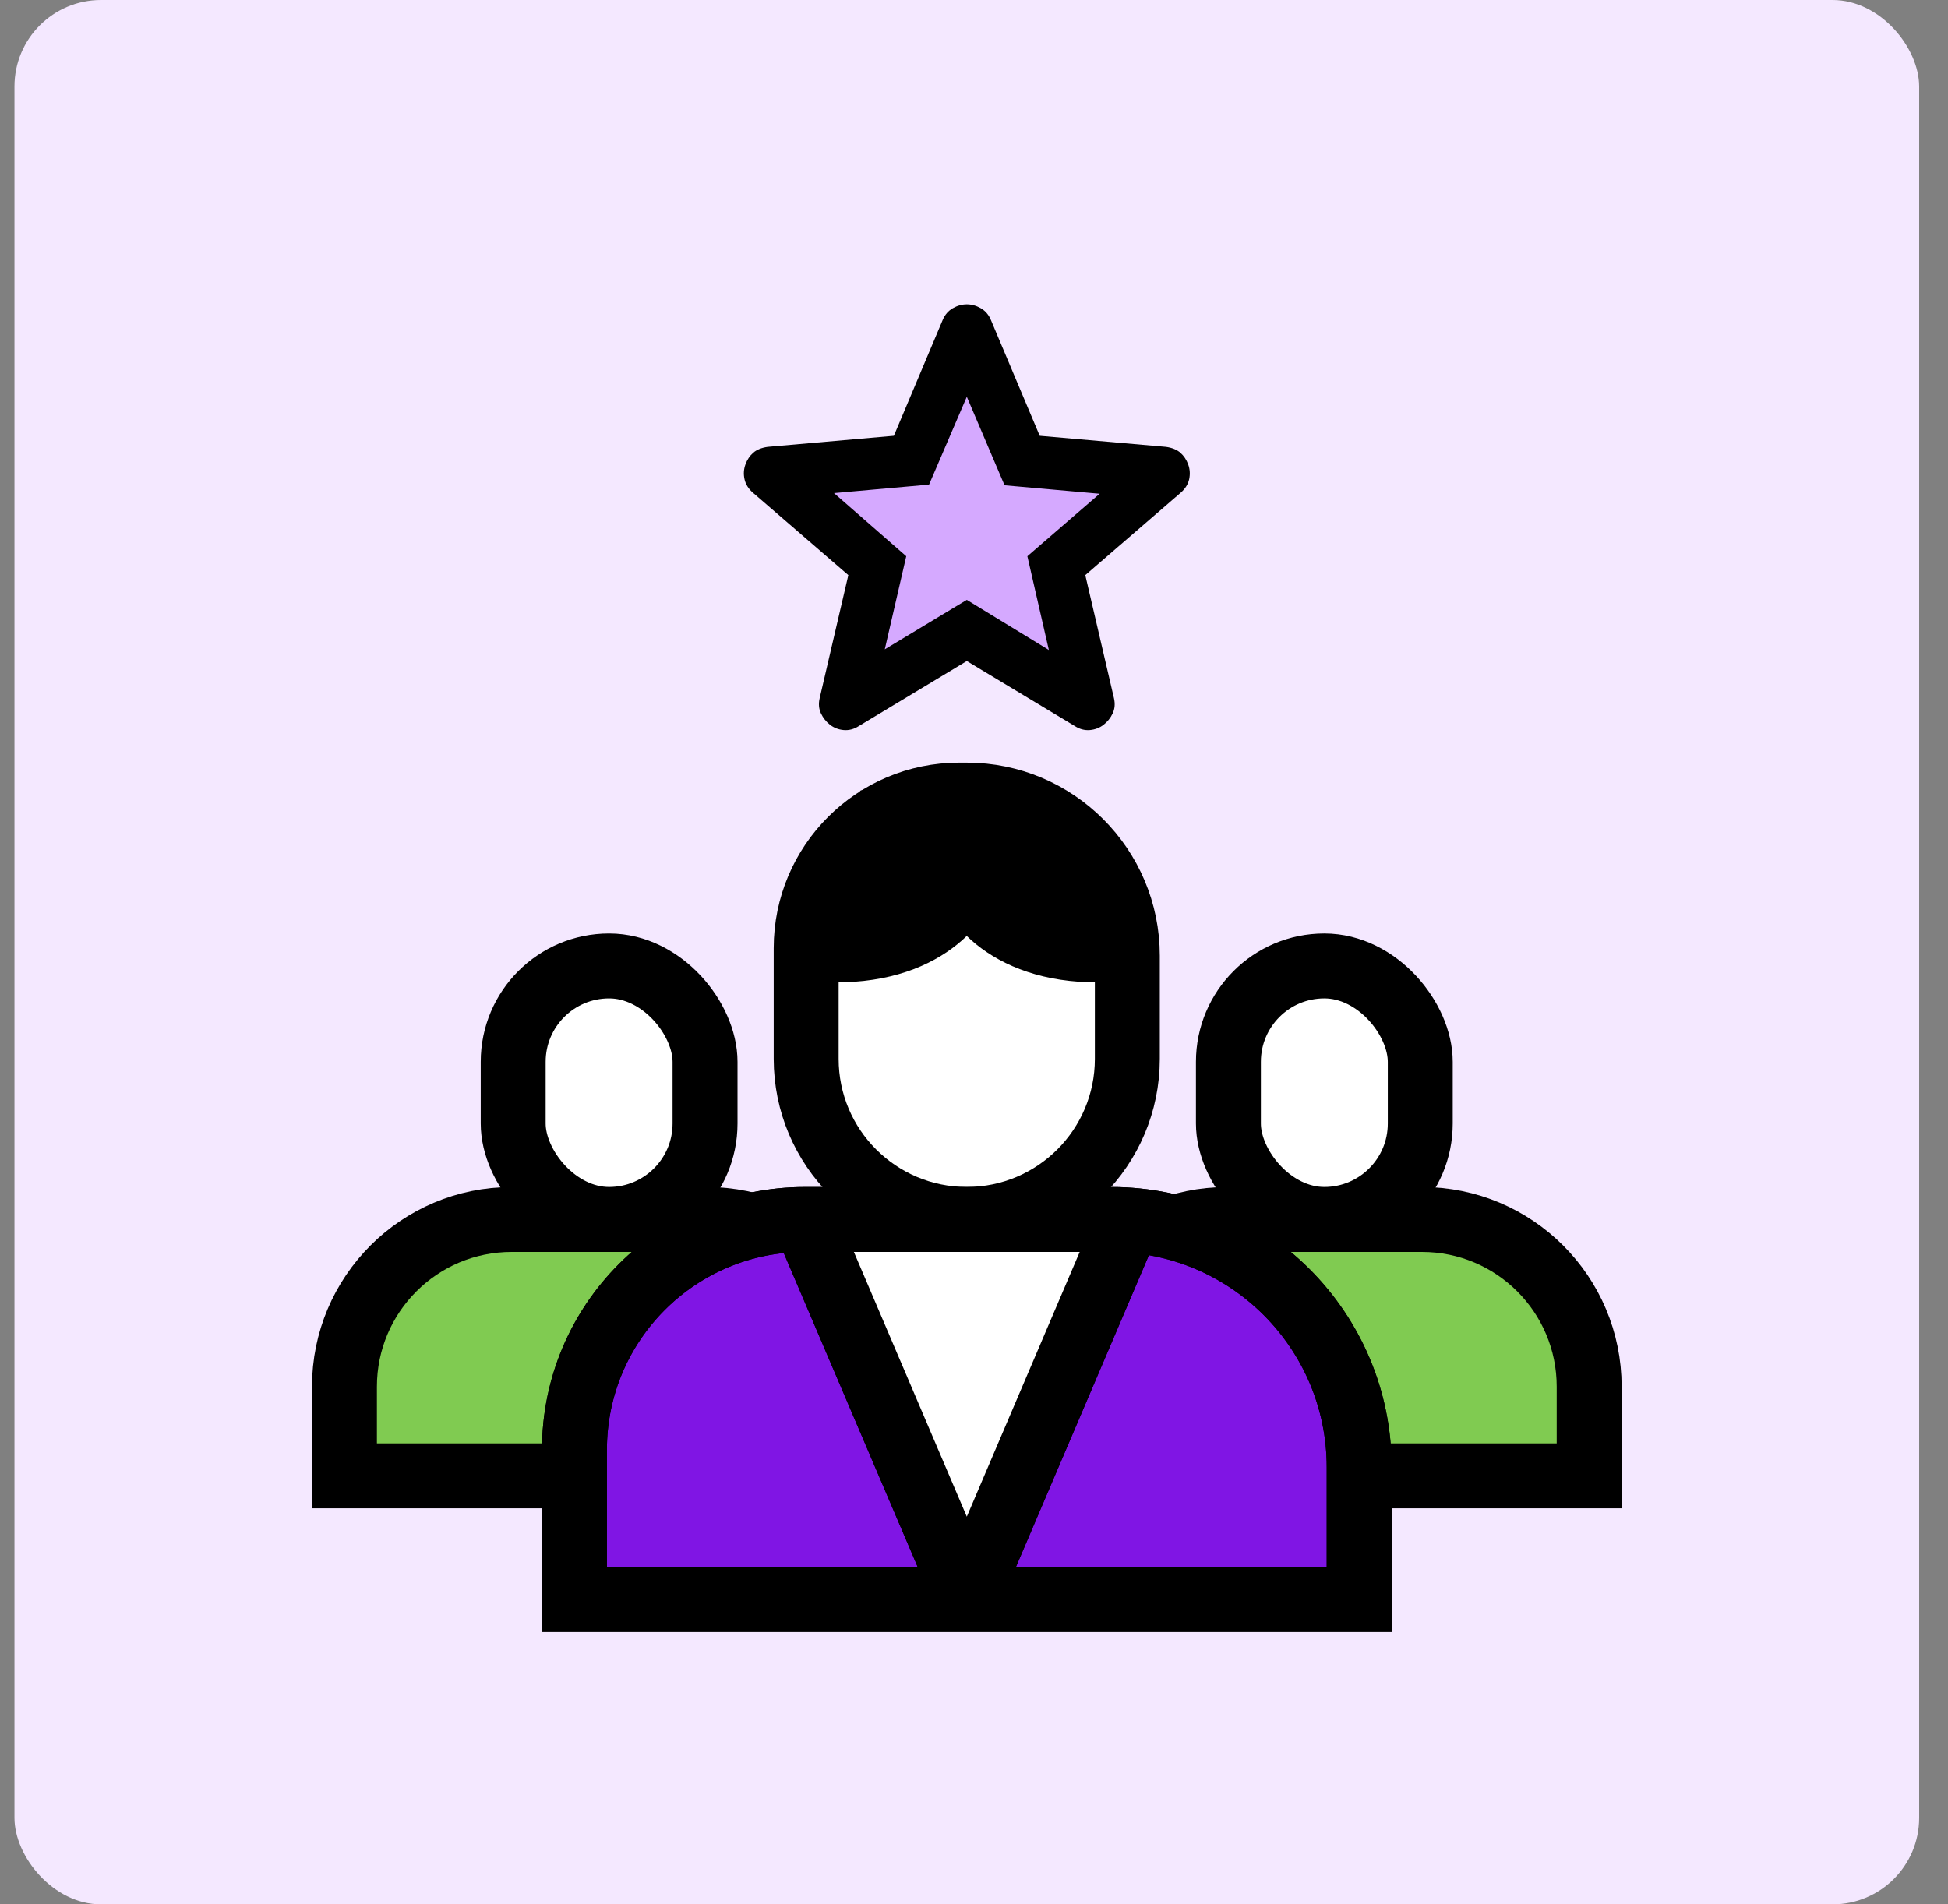
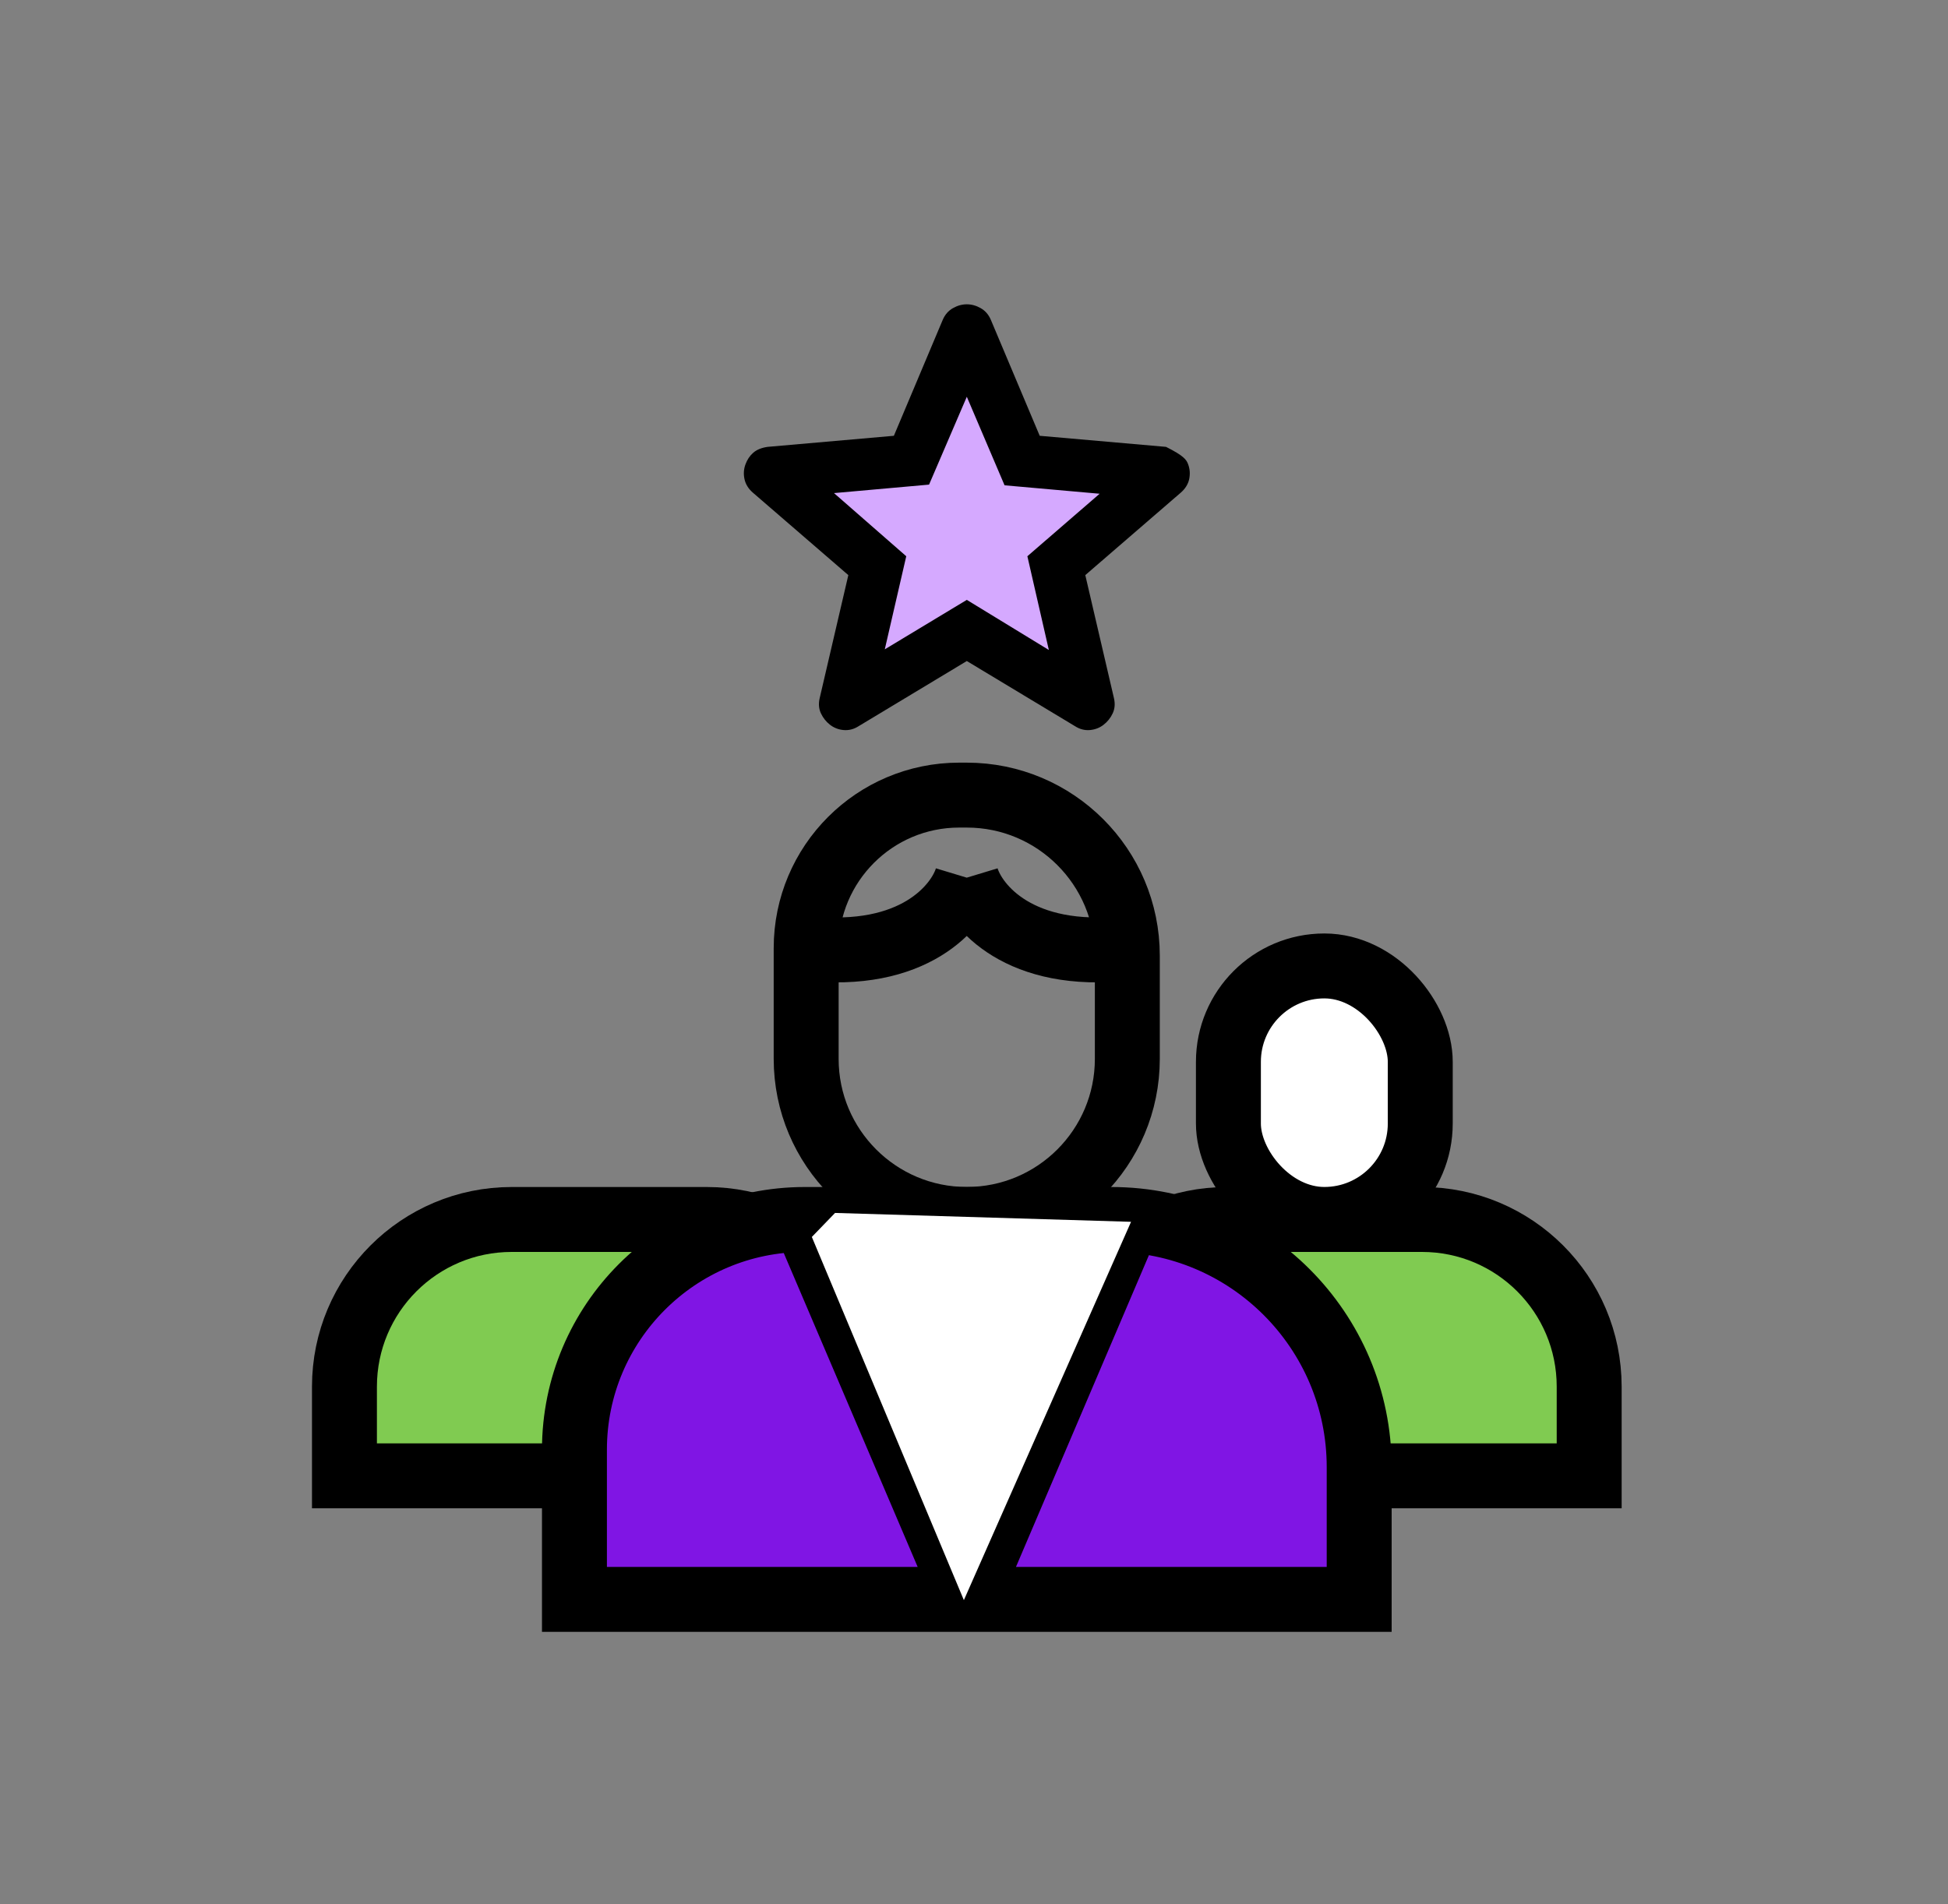
<svg xmlns="http://www.w3.org/2000/svg" width="45" height="44" viewBox="0 0 45 44" fill="none">
  <rect x="0" y="0" width="45" height="44" fill="#808080" stroke="none" />
-   <rect x="0.334" width="44" height="44" rx="2" fill="#F4E8FF" />
  <path d="M7.957 32.039C7.957 29.905 9.687 28.176 11.82 28.176H16.327C18.46 28.176 20.19 29.905 20.19 32.039V34.099H7.957V32.039Z" fill="#80CB51" stroke="black" stroke-width="1.5" />
  <path d="M24.479 32.039C24.479 29.905 26.208 28.176 28.341 28.176H32.848C34.982 28.176 36.711 29.905 36.711 32.039V34.099H24.479V32.039Z" fill="#80CB51" stroke="black" stroke-width="1.5" />
  <path d="M13.27 33.496C13.27 30.558 15.652 28.176 18.59 28.176H25.673C28.835 28.176 31.398 30.739 31.398 33.9V36.954H22.334H13.27V33.496Z" fill="#8015E4" />
  <path d="M22.334 36.954H31.398V33.9C31.398 30.739 28.835 28.176 25.673 28.176H18.59M22.334 36.954H13.27V33.496C13.27 30.558 15.652 28.176 18.59 28.176V28.176M22.334 36.954L18.59 28.176M22.334 36.954L26.077 28.176" stroke="black" stroke-width="1.5" />
-   <path d="M18.623 21.906C18.623 19.954 20.206 18.371 22.158 18.371H22.333C24.381 18.371 26.042 20.032 26.042 22.081V24.465C26.042 26.514 24.381 28.175 22.333 28.175C20.284 28.175 18.623 26.514 18.623 24.465V21.906Z" fill="white" />
  <path d="M22.338 20.28C22.138 20.941 21.115 22.192 18.623 21.906M18.623 21.906V24.465C18.623 26.514 20.284 28.175 22.333 28.175V28.175C24.381 28.175 26.042 26.514 26.042 24.465V22.081C26.042 20.032 24.381 18.371 22.333 18.371H22.158C20.206 18.371 18.623 19.954 18.623 21.906V21.906ZM22.327 20.28C22.527 20.941 23.55 22.192 26.042 21.906" stroke="black" stroke-width="1.5" />
  <rect x="28.377" y="22.318" width="4.432" height="5.857" rx="2.216" fill="white" stroke="black" stroke-width="1.5" />
-   <rect x="11.855" y="22.318" width="4.432" height="5.857" rx="2.216" fill="white" stroke="black" stroke-width="1.5" />
  <path d="M22.266 36.971L18.754 28.58L19.29 28.025L26.128 28.23L22.266 36.971Z" fill="white" />
-   <path d="M22.334 36.954H31.398V33.9C31.398 30.739 28.835 28.176 25.673 28.176H18.59M22.334 36.954H13.27V33.496C13.27 30.558 15.652 28.176 18.59 28.176V28.176M22.334 36.954L18.59 28.176M22.334 36.954L26.077 28.176" stroke="black" stroke-width="1.5" />
-   <path d="M22.299 20.687L18.807 22.06L19.039 20.173L20.164 18.716L22.299 18.27L24.153 18.716L25.543 20.173L26.04 22.225L22.299 20.687Z" fill="black" stroke="black" />
  <path d="M22.269 7.797C21.851 8.719 21.015 10.583 21.015 10.656L17.936 11.099L20.278 13.202L19.447 16.412L22.399 14.678L25.166 16.412L24.391 13.202L26.715 11.099L23.764 10.656L22.269 7.797Z" fill="#D5A9FF" />
-   <path d="M20.439 15.003L22.334 13.86L24.229 15.018L23.733 12.852L25.402 11.408L23.206 11.213L22.334 9.167L21.462 11.197L19.266 11.393L20.935 12.852L20.439 15.003ZM22.334 15.273L19.837 16.777C19.727 16.848 19.612 16.878 19.491 16.868C19.371 16.858 19.266 16.817 19.175 16.747C19.085 16.677 19.015 16.59 18.965 16.484C18.915 16.379 18.905 16.261 18.935 16.131L19.597 13.288L17.386 11.378C17.285 11.288 17.223 11.185 17.198 11.069C17.173 10.954 17.18 10.841 17.22 10.731C17.26 10.621 17.32 10.531 17.401 10.46C17.481 10.39 17.592 10.345 17.732 10.325L20.649 10.069L21.777 7.392C21.828 7.272 21.905 7.182 22.011 7.121C22.116 7.061 22.224 7.031 22.334 7.031C22.444 7.031 22.552 7.061 22.657 7.121C22.762 7.182 22.84 7.272 22.89 7.392L24.018 10.069L26.936 10.325C27.077 10.345 27.187 10.39 27.267 10.46C27.347 10.531 27.408 10.621 27.448 10.731C27.488 10.841 27.495 10.954 27.471 11.07C27.446 11.185 27.383 11.288 27.282 11.378L25.071 13.288L25.733 16.131C25.763 16.261 25.753 16.379 25.703 16.484C25.653 16.59 25.583 16.677 25.492 16.747C25.402 16.817 25.297 16.857 25.177 16.868C25.056 16.878 24.941 16.848 24.831 16.777L22.334 15.273Z" fill="black" />
+   <path d="M20.439 15.003L22.334 13.86L24.229 15.018L23.733 12.852L25.402 11.408L23.206 11.213L22.334 9.167L21.462 11.197L19.266 11.393L20.935 12.852L20.439 15.003ZM22.334 15.273L19.837 16.777C19.727 16.848 19.612 16.878 19.491 16.868C19.371 16.858 19.266 16.817 19.175 16.747C19.085 16.677 19.015 16.59 18.965 16.484C18.915 16.379 18.905 16.261 18.935 16.131L19.597 13.288L17.386 11.378C17.285 11.288 17.223 11.185 17.198 11.069C17.173 10.954 17.18 10.841 17.22 10.731C17.26 10.621 17.32 10.531 17.401 10.46C17.481 10.39 17.592 10.345 17.732 10.325L20.649 10.069L21.777 7.392C21.828 7.272 21.905 7.182 22.011 7.121C22.116 7.061 22.224 7.031 22.334 7.031C22.444 7.031 22.552 7.061 22.657 7.121C22.762 7.182 22.84 7.272 22.89 7.392L24.018 10.069L26.936 10.325C27.347 10.531 27.408 10.621 27.448 10.731C27.488 10.841 27.495 10.954 27.471 11.07C27.446 11.185 27.383 11.288 27.282 11.378L25.071 13.288L25.733 16.131C25.763 16.261 25.753 16.379 25.703 16.484C25.653 16.59 25.583 16.677 25.492 16.747C25.402 16.817 25.297 16.857 25.177 16.868C25.056 16.878 24.941 16.848 24.831 16.777L22.334 15.273Z" fill="black" />
</svg>